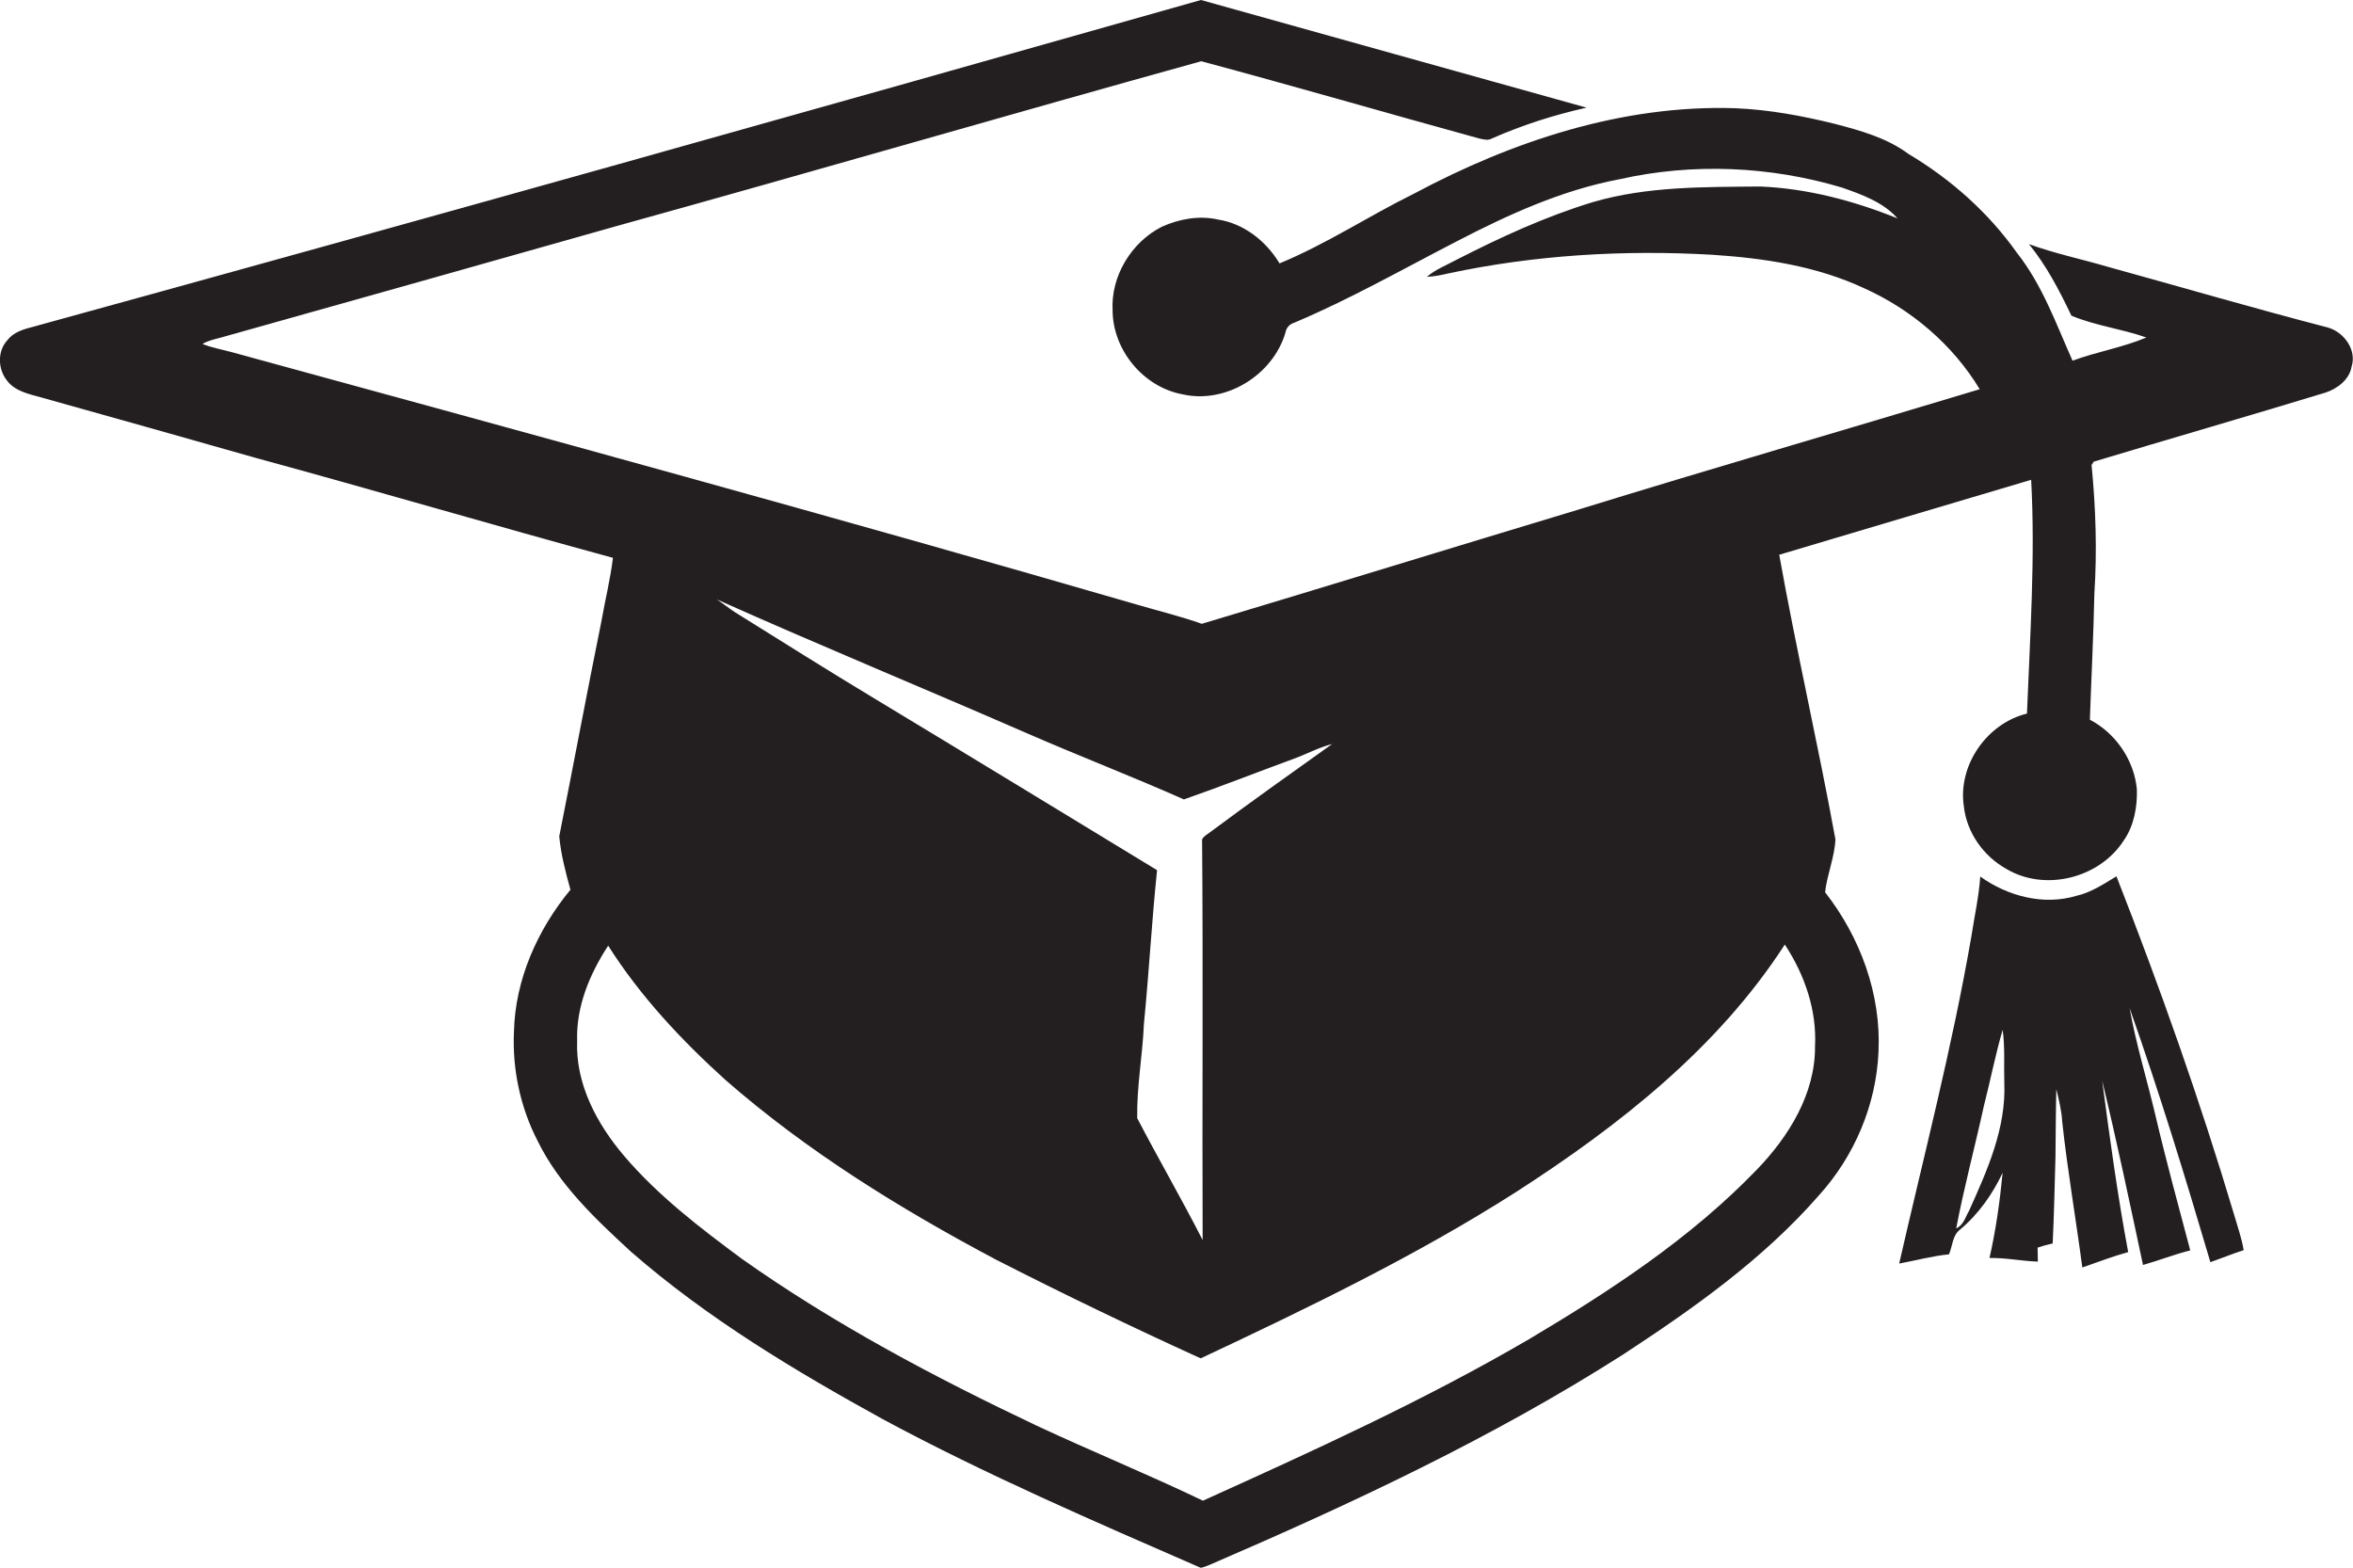
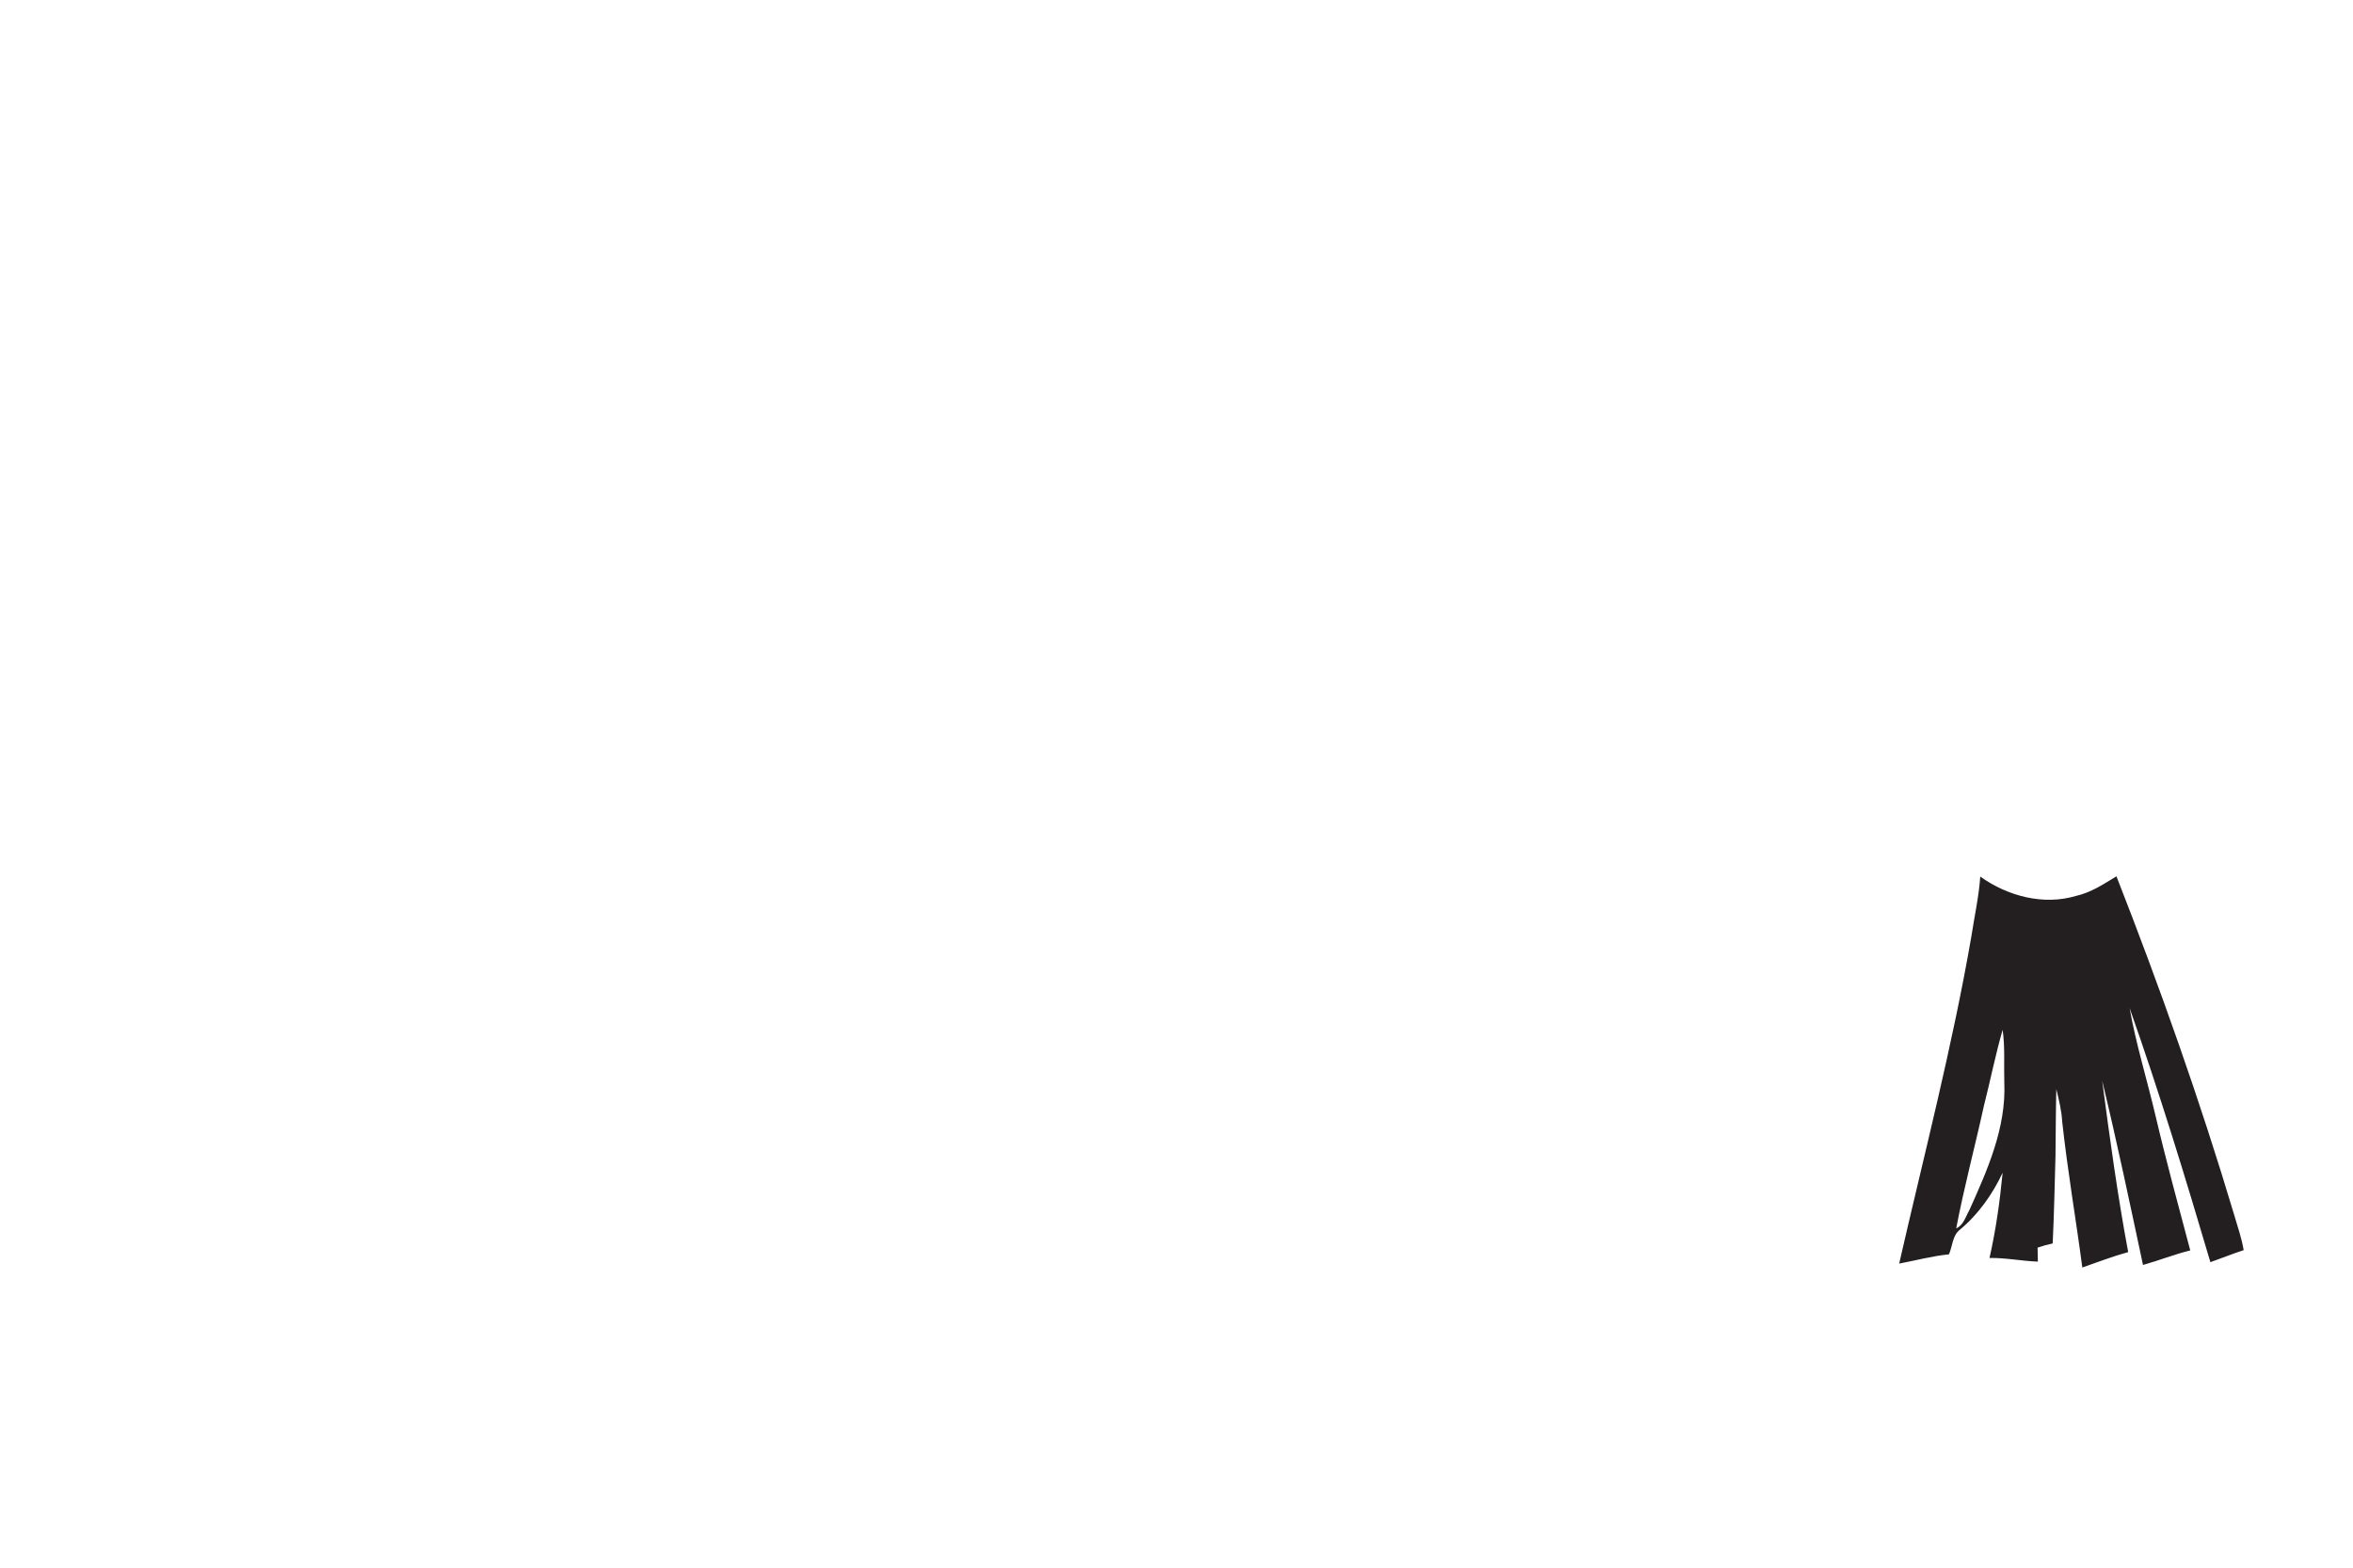
<svg xmlns="http://www.w3.org/2000/svg" version="1.1" id="Layer_1" x="0px" y="0px" viewBox="0 0 841.5 560.9" enable-background="new 0 0 841.5 560.9" xml:space="preserve">
  <g>
-     <path fill="#231F20" d="M832.4,117.1c-26.2-6.8-52.2-14.4-78.3-21.6c-9.5-2.8-19.2-4.8-28.5-8.2c6.3,7.7,10.9,16.6,15.2,25.6   c8.6,3.6,18,4.7,26.8,7.8c-8.5,3.6-17.8,5.1-26.4,8.3c-5.9-13.2-10.8-27.1-19.9-38.6c-10.2-14.4-23.6-26.3-38.7-35.3   c-7.8-5.8-17.2-8.4-26.4-10.8c-11.7-2.9-23.6-5.1-35.7-5.6c-40.3-1.3-79.7,11.8-114.9,30.6c-16.2,8-31.3,18-48,24.9   c-4.8-8-12.8-14.3-22.1-15.7c-6.7-1.5-13.8-0.2-20,2.6c-10.9,5.5-18.3,17.7-17.6,30c0.1,14.1,11,27.3,24.9,29.9   c15.5,3.6,32.4-6.8,36.9-22c0.3-1.8,1.5-3.1,3.2-3.6c19.9-8.4,38.7-19.1,57.9-29c18.5-9.6,37.7-18.4,58.4-22.3   c26.2-5.9,53.9-4.7,79.6,3c7.1,2.5,14.7,5.2,19.8,11c-15.6-6.3-32.2-10.7-49.1-11.4c-20.1,0.2-40.5-0.1-59.9,5.6   c-17.1,5.2-33.3,12.7-49.1,20.8c-3.5,1.9-7.2,3.3-10.2,5.9c2.5-0.1,5.1-0.6,7.6-1.2c30.9-6.6,62.7-8.5,94.2-6.7   c18.6,1.2,37.5,4,54.6,12c16.9,7.6,31.7,20.2,41.3,36.1c-48,14.5-96.1,28.4-144,43.2c-44.8,13.5-89.5,27.3-134.2,40.7   c-7.6-2.7-15.5-4.6-23.3-6.9c-107.5-31.2-215.5-60.7-323.4-90.2c-3.6-1-7.3-1.6-10.7-3c2.1-1.2,4.4-1.7,6.7-2.3   c47.5-13.3,94.9-26.7,142.3-40.1C290.7,61.4,360,41.2,429.6,21.9c33.2,8.9,66.2,18.5,99.3,27.6c1.5,0.3,3.2,0.9,4.7,0   c10.9-4.8,22.2-8.4,33.8-11c-46-12.8-92-25.7-137.9-38.5c-139,39.4-278.1,78.5-417.4,116.8c-3.5,0.9-7.2,1.9-9.4,4.8   c-3.7,3.9-3.5,10.4-0.2,14.5c2.8,3.8,7.8,4.8,12.1,6c25.7,7.2,51.4,14.4,77,21.7c42.6,11.6,85,24.1,127.6,35.7   c-0.9,7.6-2.8,15.1-4.1,22.6c-5.2,25.6-10,51.4-15.1,77c0.6,6.5,2.3,12.9,4,19.1c-11.8,14.3-19.8,32.2-20.2,50.9   c-0.6,13.4,2.3,27,8.5,39c7.7,15.7,20.7,27.9,33.4,39.6c27.3,23.8,58.5,42.5,90.1,59.9c36.8,19.8,75.3,36.4,113.6,53.1   c1.2-0.2,2.3-0.7,3.3-1.1c50.8-21.9,101.1-45.4,147.8-75.2c25.2-16.5,50.1-34.1,70-56.9c12.7-14,20.5-32.4,21.3-51.3   c1-20.6-6.5-41-19.1-57.1c0.7-6.3,3.4-12.5,3.7-18.9c-6.2-34-14-67.7-20.1-101.8c30-8.9,60-17.9,90.1-26.8   c1.5,27.8-0.4,55.8-1.5,83.6c-14.3,3.5-24.7,18.4-22.6,33c1,9.5,7,18,15.3,22.6c13.9,8.2,33.3,3.2,41.9-10.2   c3.7-5.3,4.9-12,4.7-18.4c-1-10.4-7.6-20-16.8-24.8c0.5-15,1.3-30,1.6-45.1c1-15.3,0.5-30.7-1-46c0.2-0.3,0.6-0.9,0.8-1.2   c27.6-8.3,55.3-16.3,82.9-24.7c4.2-1.4,8.5-4.6,9.3-9.3C842.9,125.2,838.3,118.7,832.4,117.1z M367.4,262.3   c18.6,8.1,37.5,15.4,56,23.6c13.2-4.6,26.1-9.7,39.2-14.5c4.7-1.7,9-4.1,13.8-5.3c-14.6,10.4-29.2,20.8-43.6,31.5   c-1,0.8-2.3,1.4-2.9,2.6c0.4,47.8,0,95.5,0.2,143.3c-7.5-14.7-15.8-29-23.4-43.6c-0.2-11.2,1.9-22.4,2.4-33.7   c1.8-18.3,2.8-36.7,4.7-55c-33.7-20.5-67.3-41-101.1-61.4c-16.8-10.1-33.4-20.6-50.1-31c-2.1-1.4-4.1-3-6.2-4.4   C293.3,230.9,330.5,246.2,367.4,262.3z M638.3,337.8c7.1,10.8,11.5,23.5,10.8,36.5c0.1,16.9-9.4,32.2-20.8,44   c-23.6,24.5-52.3,43.3-81.4,60.6c-37.5,21.9-77.1,39.9-116.7,57.8c-19.6-9.4-39.7-17.6-59.4-26.8c-36.5-17.3-72.4-36.3-105.5-59.7   c-15-11.1-30-22.6-42.1-36.8c-9.7-11.4-17.4-25.7-16.8-41.1c-0.4-12.3,4.5-24,11.1-34.1c11.4,18,26.1,33.7,41.9,48   c29.3,25.6,62.5,46.1,96.8,64.3c24.1,12.3,48.6,24.1,73.2,35.3c38.5-18.1,76.9-36.6,112.8-59.5C579,402.6,614.4,374.8,638.3,337.8z   " />
    <path fill="#231F20" d="M756.9,313.4c-4.6,2.8-9.1,5.8-14.4,7c-11.7,3.5-24.5,0.1-34.3-6.9c-0.5,7.2-2.1,14.3-3.2,21.5   c-6.8,39.3-16.9,78-25.8,116.9c5.9-1.1,11.8-2.7,17.8-3.3c1.3-2.9,1.2-6.7,3.9-8.8c6.6-5.5,11.7-12.7,15.3-20.4   c-1,10.3-2.4,20.4-4.7,30.5c5.8-0.1,11.5,1.1,17.3,1.3c0-1.7-0.1-3.4-0.1-5c1.8-0.6,3.5-1.1,5.4-1.5c0.5-10.4,0.7-20.7,1-31.1   c0.1-8,0.1-16.1,0.3-24.1c0.9,3.8,1.9,7.7,2.1,11.6c1.9,17.5,4.9,34.8,7.2,52.2c5.5-1.9,10.9-4,16.4-5.5   c-3.8-20.3-6.6-40.8-9.3-61.3c5.3,21.9,9.9,43.9,14.6,65.9c5.7-1.6,11.2-3.8,16.9-5.2c-4.3-16.2-8.7-32.3-12.5-48.5   c-3-12.7-6.9-25.3-9.2-38.2c10.6,30,19.9,60.4,28.9,90.9c4-1.4,7.9-3,11.9-4.3c-0.7-4.2-2.1-8.2-3.3-12.3   C786.8,393.6,772.5,353.2,756.9,313.4z M704.2,433c-1.3,2.2-2,5.2-4.6,6.3c2.8-14.7,6.7-29.2,9.9-43.8c2.3-9,4.1-18.2,6.7-27.2   c0.9,6.3,0.4,12.6,0.6,18.9C717.5,403.4,710.7,418.6,704.2,433z" />
  </g>
</svg>